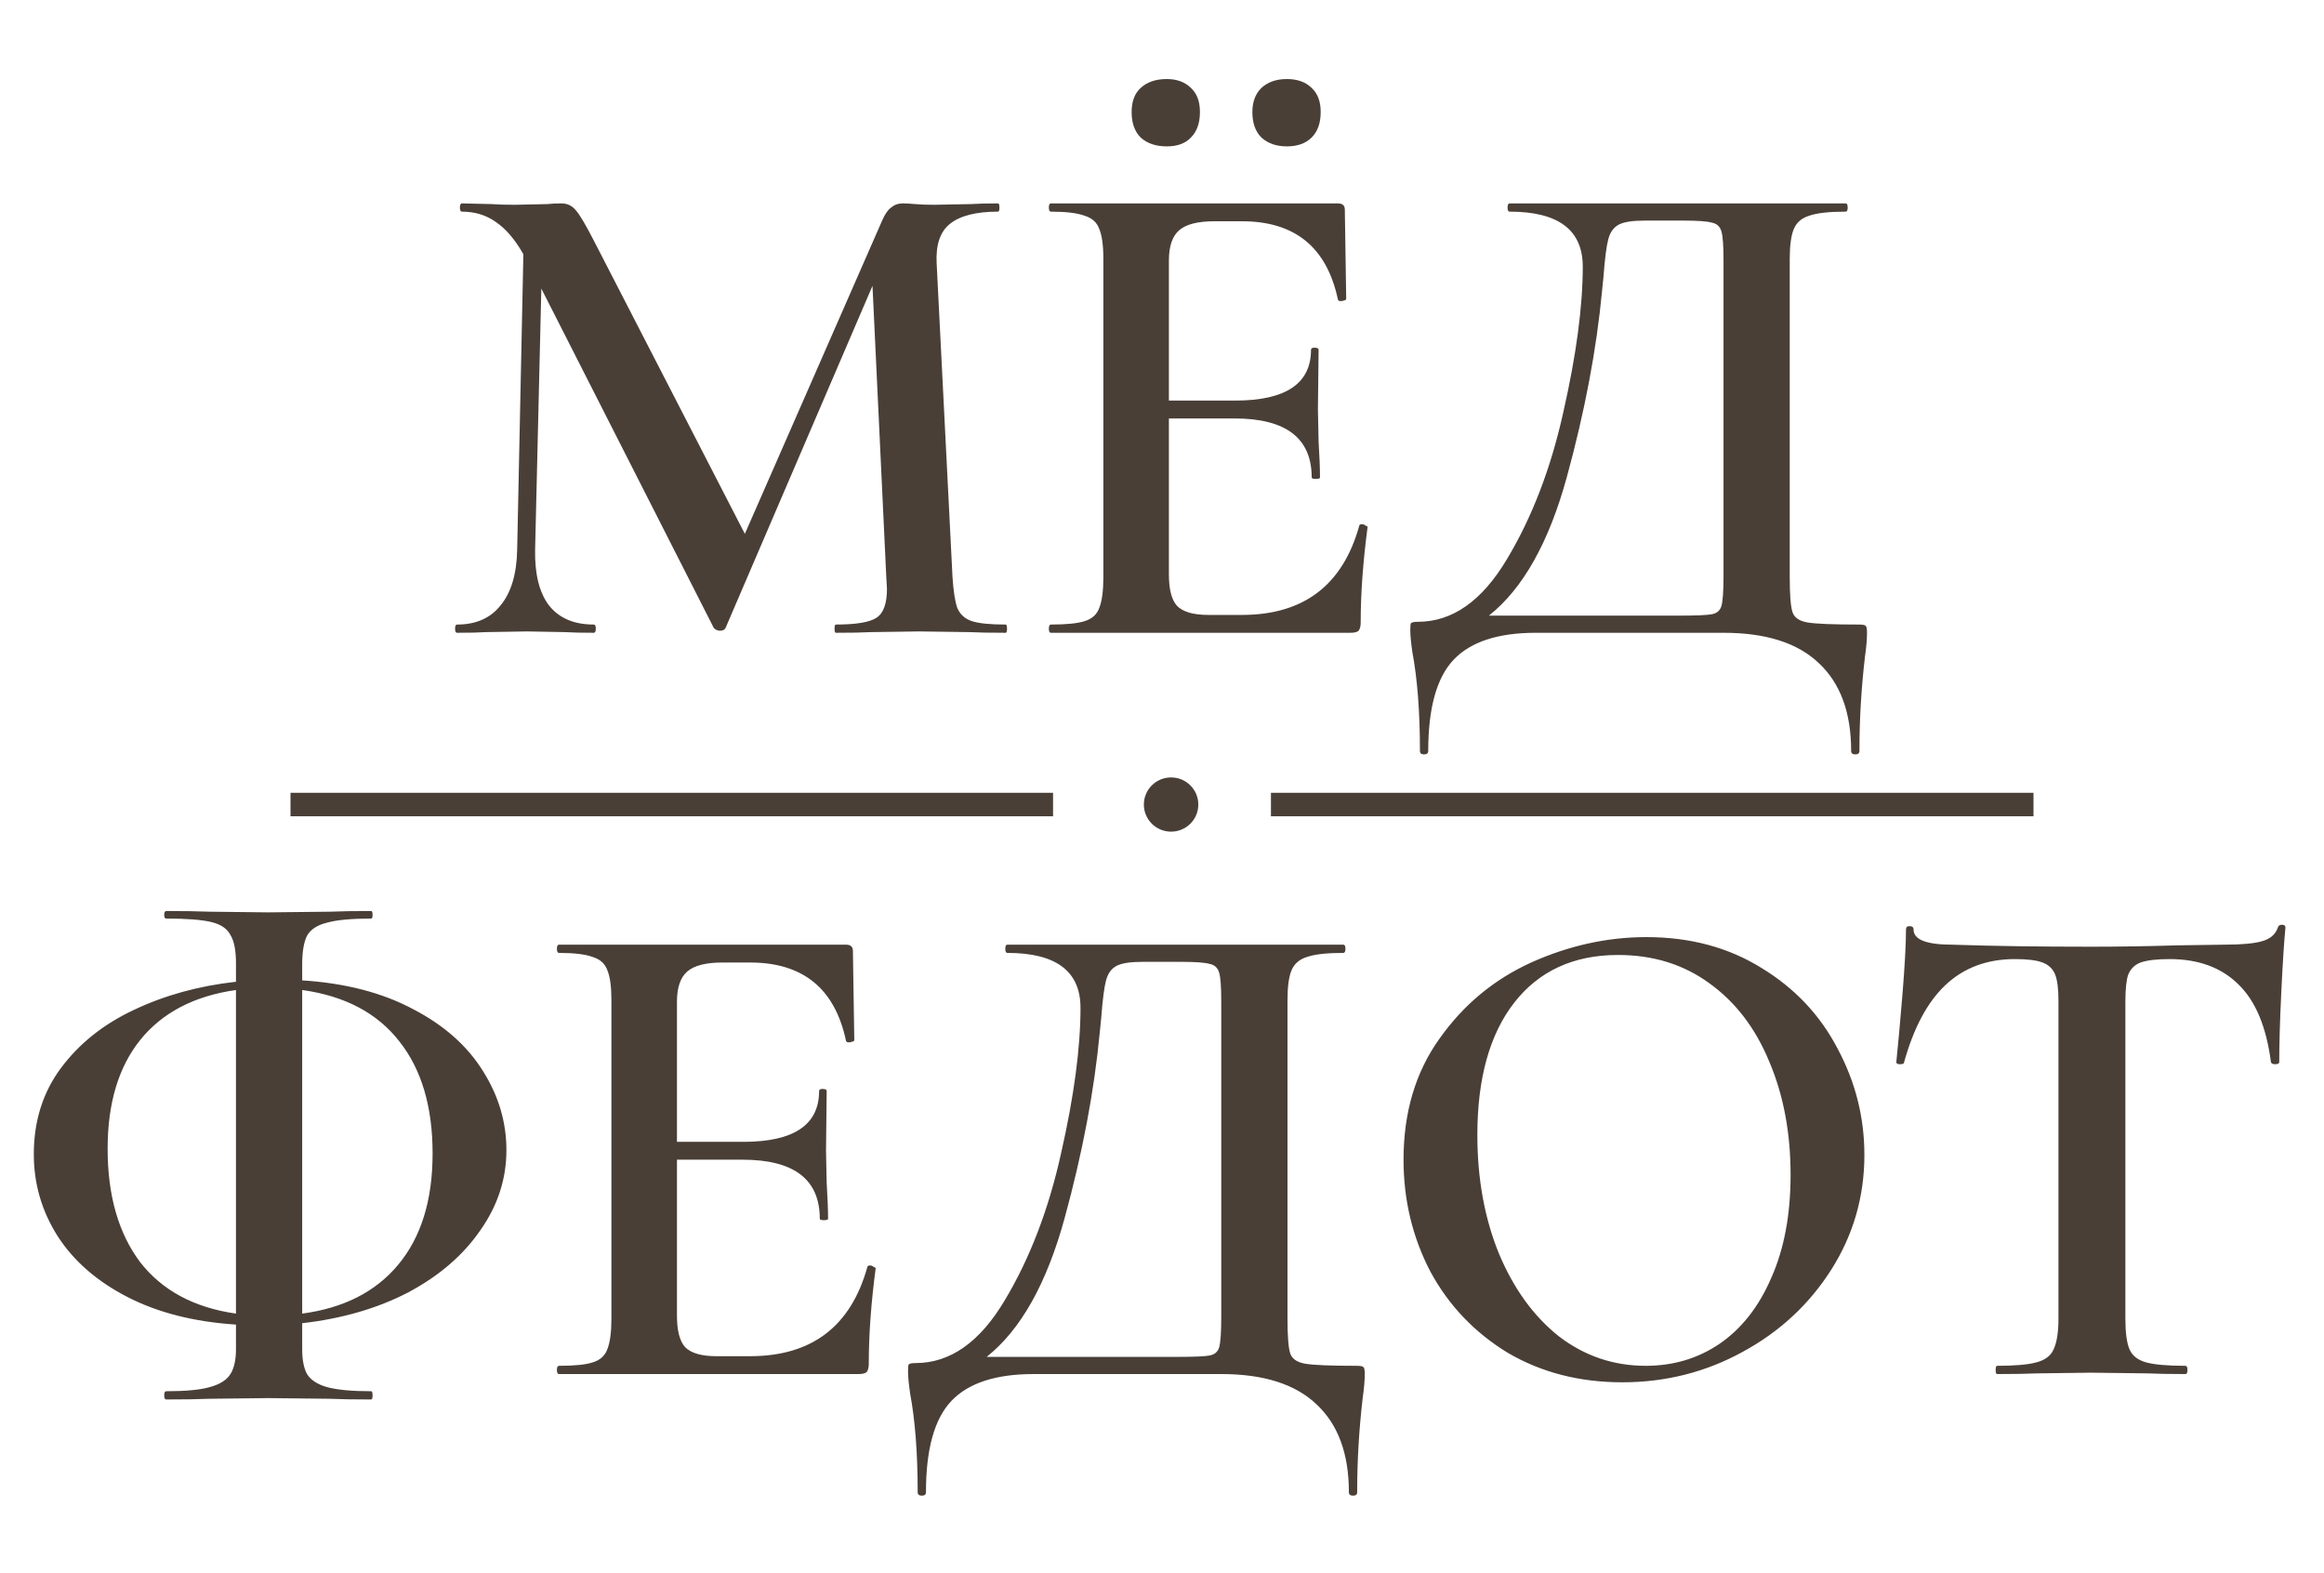
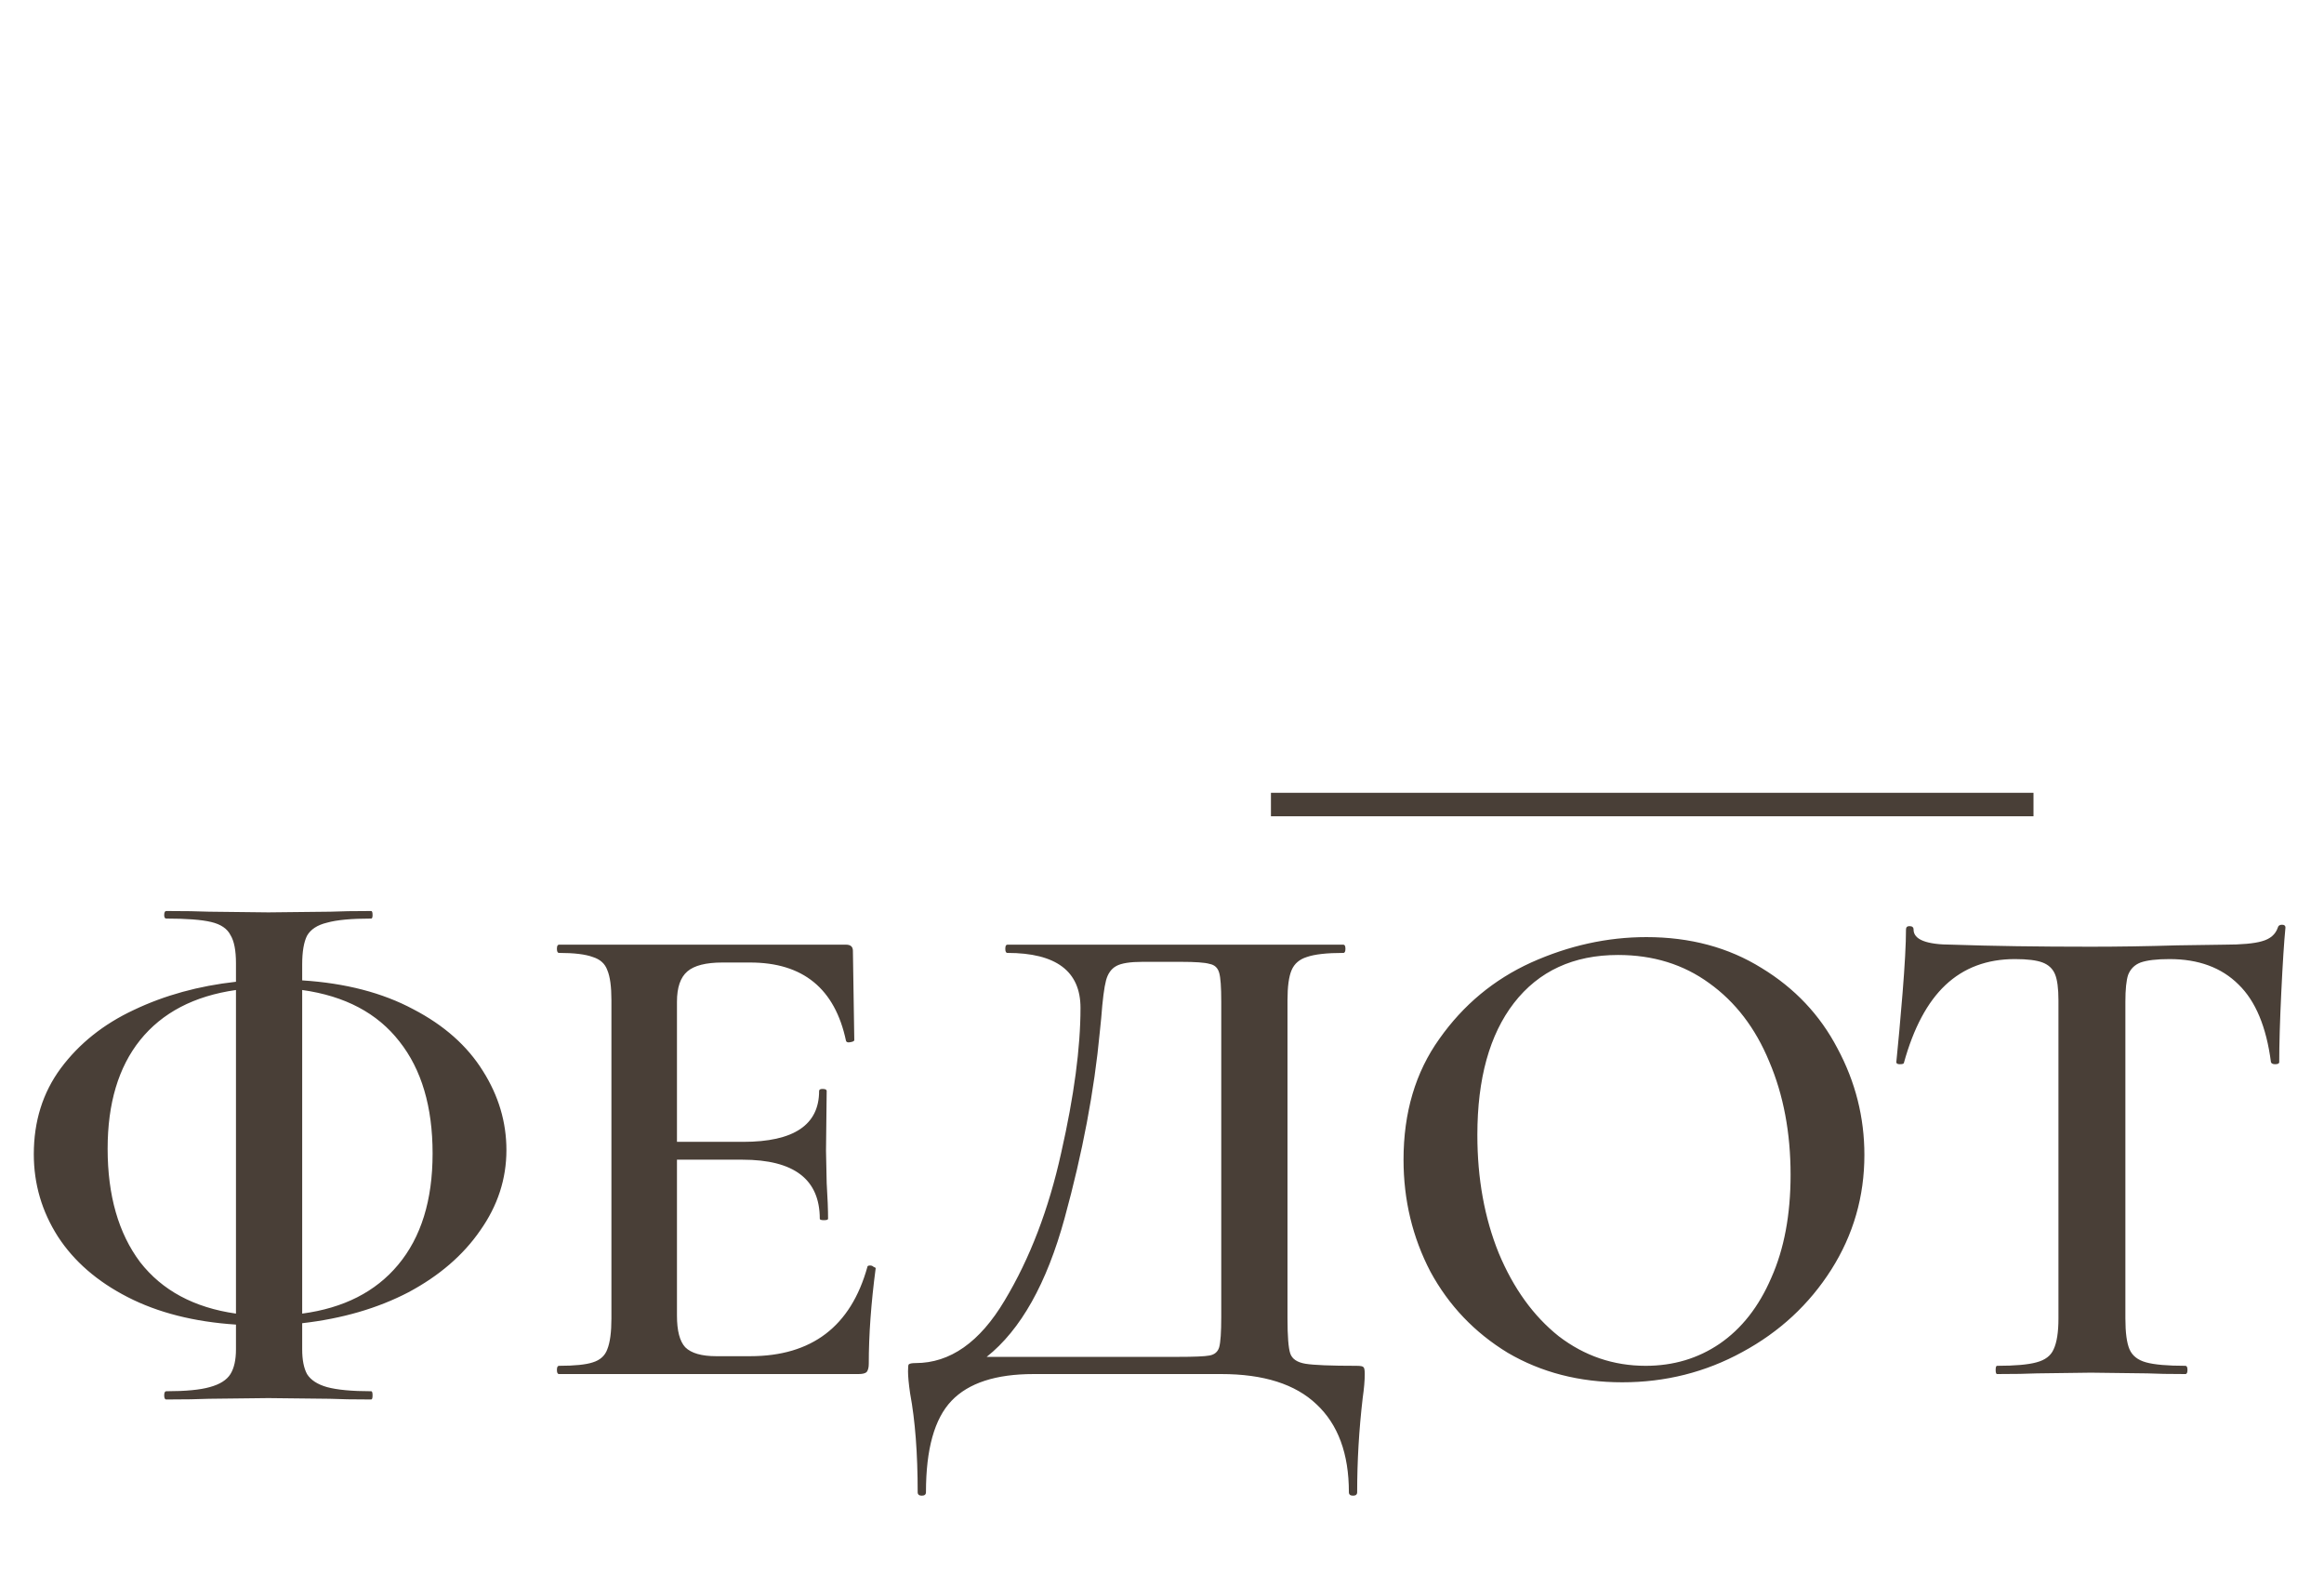
<svg xmlns="http://www.w3.org/2000/svg" width="99" height="67" viewBox="0 0 99 67" fill="none">
-   <path d="M42.84 26.603C42.879 26.603 42.898 26.662 42.898 26.779C42.898 26.896 42.879 26.954 42.84 26.954C42.193 26.954 41.674 26.945 41.282 26.925L39.166 26.896L37.108 26.925C36.756 26.945 36.256 26.954 35.609 26.954C35.57 26.954 35.551 26.896 35.551 26.779C35.551 26.662 35.57 26.603 35.609 26.603C36.471 26.603 37.05 26.506 37.343 26.311C37.637 26.115 37.784 25.706 37.784 25.081L37.755 24.584L37.167 12.176L30.907 26.749C30.868 26.827 30.789 26.866 30.672 26.866C30.574 26.866 30.486 26.827 30.407 26.749L23.06 12.293L22.795 23.413C22.776 24.447 22.971 25.238 23.383 25.784C23.814 26.33 24.451 26.603 25.293 26.603C25.352 26.603 25.381 26.662 25.381 26.779C25.381 26.896 25.352 26.954 25.293 26.954C24.764 26.954 24.353 26.945 24.059 26.925L22.442 26.896L20.708 26.925C20.414 26.945 20.003 26.954 19.474 26.954C19.415 26.954 19.386 26.896 19.386 26.779C19.386 26.662 19.415 26.603 19.474 26.603C20.277 26.603 20.895 26.33 21.326 25.784C21.776 25.238 22.011 24.447 22.031 23.413L22.295 10.83C21.943 10.205 21.551 9.747 21.12 9.454C20.708 9.162 20.228 9.015 19.68 9.015C19.621 9.015 19.591 8.957 19.591 8.84C19.591 8.723 19.621 8.664 19.68 8.664L20.943 8.693C21.198 8.713 21.531 8.723 21.943 8.723L23.324 8.693C23.481 8.674 23.677 8.664 23.912 8.664C24.167 8.664 24.372 8.762 24.529 8.957C24.686 9.132 24.931 9.542 25.264 10.186L31.73 22.74L37.578 9.396C37.696 9.122 37.824 8.937 37.961 8.84C38.098 8.723 38.264 8.664 38.46 8.664C38.597 8.664 38.774 8.674 38.989 8.693C39.205 8.713 39.469 8.723 39.783 8.723L41.37 8.693C41.625 8.674 42.007 8.664 42.516 8.664C42.555 8.664 42.575 8.723 42.575 8.84C42.575 8.957 42.555 9.015 42.516 9.015C41.576 9.015 40.89 9.191 40.459 9.542C40.047 9.874 39.861 10.43 39.9 11.21L40.576 24.584C40.616 25.189 40.684 25.628 40.782 25.901C40.9 26.174 41.105 26.359 41.399 26.457C41.693 26.554 42.173 26.603 42.84 26.603ZM57.905 22.389C57.905 22.35 57.944 22.331 58.023 22.331C58.082 22.331 58.131 22.35 58.17 22.389C58.229 22.409 58.258 22.428 58.258 22.448C58.062 23.93 57.964 25.286 57.964 26.515C57.964 26.671 57.935 26.788 57.876 26.866C57.817 26.925 57.7 26.954 57.523 26.954H44.768C44.709 26.954 44.68 26.896 44.68 26.779C44.68 26.662 44.709 26.603 44.768 26.603C45.434 26.603 45.914 26.554 46.208 26.457C46.521 26.359 46.727 26.174 46.825 25.901C46.943 25.608 47.002 25.169 47.002 24.584V11.034C47.002 10.449 46.943 10.02 46.825 9.747C46.727 9.474 46.521 9.288 46.208 9.191C45.894 9.074 45.414 9.015 44.768 9.015C44.709 9.015 44.68 8.957 44.68 8.84C44.68 8.723 44.709 8.664 44.768 8.664H56.994C57.19 8.664 57.288 8.752 57.288 8.927L57.347 12.732C57.347 12.771 57.288 12.8 57.171 12.82C57.073 12.839 57.014 12.82 56.994 12.761C56.524 10.537 55.162 9.425 52.909 9.425H51.733C51.028 9.425 50.528 9.552 50.234 9.805C49.941 10.059 49.794 10.488 49.794 11.093V17.063H52.615C54.77 17.063 55.848 16.341 55.848 14.897C55.848 14.839 55.897 14.81 55.995 14.81C56.113 14.81 56.171 14.839 56.171 14.897L56.142 17.443L56.171 18.819C56.211 19.443 56.23 19.95 56.23 20.34C56.23 20.38 56.171 20.399 56.054 20.399C55.936 20.399 55.877 20.38 55.877 20.34C55.877 18.663 54.78 17.824 52.586 17.824H49.794V24.467C49.794 25.111 49.911 25.559 50.146 25.813C50.401 26.067 50.842 26.193 51.469 26.193H52.909C55.535 26.193 57.2 24.925 57.905 22.389ZM49.705 6.235C49.235 6.235 48.863 6.108 48.589 5.855C48.334 5.601 48.206 5.24 48.206 4.772C48.206 4.323 48.334 3.982 48.589 3.748C48.863 3.494 49.235 3.367 49.705 3.367C50.136 3.367 50.479 3.494 50.734 3.748C50.989 3.982 51.116 4.323 51.116 4.772C51.116 5.24 50.989 5.601 50.734 5.855C50.499 6.108 50.156 6.235 49.705 6.235ZM54.819 6.235C54.369 6.235 54.006 6.108 53.732 5.855C53.477 5.601 53.35 5.24 53.35 4.772C53.35 4.343 53.477 4.001 53.732 3.748C54.006 3.494 54.369 3.367 54.819 3.367C55.27 3.367 55.623 3.494 55.877 3.748C56.132 3.982 56.26 4.323 56.26 4.772C56.26 5.24 56.132 5.601 55.877 5.855C55.623 6.108 55.27 6.235 54.819 6.235ZM79.18 26.603C79.356 26.603 79.455 26.623 79.474 26.662C79.513 26.681 79.533 26.779 79.533 26.954C79.533 27.227 79.504 27.569 79.445 27.979C79.288 29.325 79.21 30.661 79.21 31.988C79.21 32.085 79.151 32.134 79.033 32.134C78.916 32.134 78.857 32.085 78.857 31.988C78.857 30.349 78.397 29.1 77.475 28.242C76.575 27.384 75.223 26.954 73.42 26.954H65.426C63.819 26.954 62.653 27.335 61.928 28.096C61.203 28.857 60.841 30.154 60.841 31.988C60.841 32.085 60.782 32.134 60.664 32.134C60.547 32.134 60.488 32.085 60.488 31.988C60.488 30.329 60.38 28.925 60.165 27.774C60.106 27.364 60.077 27.052 60.077 26.837C60.077 26.662 60.086 26.564 60.106 26.545C60.145 26.506 60.243 26.486 60.4 26.486C61.869 26.486 63.133 25.598 64.191 23.823C65.269 22.028 66.072 19.931 66.601 17.531C67.15 15.112 67.424 13.054 67.424 11.356C67.424 9.796 66.386 9.015 64.309 9.015C64.25 9.015 64.221 8.957 64.221 8.84C64.221 8.723 64.25 8.664 64.309 8.664H78.622C78.68 8.664 78.71 8.723 78.71 8.84C78.71 8.957 78.68 9.015 78.622 9.015C77.916 9.015 77.397 9.074 77.064 9.191C76.751 9.288 76.535 9.474 76.418 9.747C76.3 10.02 76.241 10.449 76.241 11.034V24.584C76.241 25.345 76.281 25.842 76.359 26.076C76.437 26.311 76.653 26.457 77.006 26.515C77.358 26.574 78.084 26.603 79.18 26.603ZM73.42 11.093C73.42 10.469 73.391 10.059 73.332 9.864C73.273 9.649 73.136 9.522 72.92 9.483C72.724 9.425 72.313 9.396 71.686 9.396H70.069C69.54 9.396 69.168 9.454 68.953 9.571C68.737 9.688 68.59 9.893 68.512 10.186C68.433 10.478 68.365 11.015 68.306 11.795L68.247 12.381C68.012 14.878 67.512 17.521 66.748 20.311C65.984 23.101 64.877 25.072 63.427 26.223H71.539C72.264 26.223 72.724 26.203 72.92 26.164C73.136 26.125 73.273 26.008 73.332 25.813C73.391 25.598 73.42 25.169 73.42 24.525V11.093Z" fill="#493F37" />
  <path d="M21.573 48.989C21.573 50.218 21.201 51.359 20.456 52.413C19.731 53.466 18.712 54.344 17.399 55.046C16.087 55.729 14.578 56.168 12.873 56.363V57.475C12.873 57.924 12.942 58.275 13.079 58.529C13.236 58.782 13.52 58.968 13.931 59.085C14.363 59.202 14.989 59.261 15.812 59.261C15.852 59.261 15.871 59.319 15.871 59.436C15.871 59.553 15.852 59.612 15.812 59.612C15.068 59.612 14.48 59.602 14.049 59.582L11.433 59.553L8.906 59.582C8.455 59.602 7.848 59.612 7.083 59.612C7.025 59.612 6.995 59.553 6.995 59.436C6.995 59.319 7.025 59.261 7.083 59.261C7.906 59.261 8.524 59.202 8.935 59.085C9.366 58.968 9.66 58.782 9.817 58.529C9.974 58.275 10.052 57.924 10.052 57.475V56.422C8.269 56.305 6.731 55.915 5.438 55.251C4.144 54.588 3.155 53.73 2.469 52.676C1.783 51.603 1.44 50.432 1.44 49.164C1.44 47.76 1.823 46.54 2.587 45.506C3.37 44.453 4.409 43.623 5.702 43.019C7.015 42.394 8.465 41.995 10.052 41.819V41.029C10.052 40.483 9.974 40.083 9.817 39.829C9.68 39.556 9.405 39.37 8.994 39.273C8.582 39.175 7.946 39.127 7.083 39.127C7.025 39.127 6.995 39.078 6.995 38.98C6.995 38.863 7.025 38.805 7.083 38.805C7.848 38.805 8.455 38.815 8.906 38.834L11.433 38.863L14.078 38.834C14.509 38.815 15.088 38.805 15.812 38.805C15.852 38.805 15.871 38.863 15.871 38.98C15.871 39.078 15.852 39.127 15.812 39.127C14.97 39.127 14.343 39.185 13.931 39.302C13.52 39.4 13.236 39.585 13.079 39.858C12.942 40.131 12.873 40.541 12.873 41.087V41.76C14.715 41.877 16.293 42.287 17.605 42.989C18.918 43.672 19.908 44.55 20.574 45.623C21.24 46.677 21.573 47.799 21.573 48.989ZM18.428 49.135C18.428 47.145 17.958 45.555 17.017 44.365C16.077 43.155 14.696 42.424 12.873 42.17V55.954C14.637 55.719 15.999 55.027 16.959 53.876C17.938 52.705 18.428 51.125 18.428 49.135ZM4.585 48.93C4.585 50.92 5.046 52.53 5.967 53.759C6.907 54.968 8.269 55.7 10.052 55.954V42.17C8.269 42.424 6.907 43.136 5.967 44.306C5.046 45.458 4.585 46.999 4.585 48.93ZM36.95 53.964C36.95 53.925 36.989 53.905 37.068 53.905C37.127 53.905 37.176 53.925 37.215 53.964C37.274 53.983 37.303 54.003 37.303 54.022C37.107 55.505 37.009 56.861 37.009 58.09C37.009 58.246 36.98 58.363 36.921 58.441C36.862 58.5 36.745 58.529 36.568 58.529H23.813C23.754 58.529 23.724 58.47 23.724 58.353C23.724 58.236 23.754 58.178 23.813 58.178C24.479 58.178 24.959 58.129 25.253 58.031C25.566 57.934 25.772 57.748 25.87 57.475C25.988 57.183 26.046 56.744 26.046 56.158V42.609C26.046 42.024 25.988 41.595 25.87 41.321C25.772 41.048 25.566 40.863 25.253 40.765C24.939 40.648 24.459 40.59 23.813 40.59C23.754 40.59 23.724 40.531 23.724 40.414C23.724 40.297 23.754 40.239 23.813 40.239H36.039C36.235 40.239 36.333 40.326 36.333 40.502L36.392 44.306C36.392 44.345 36.333 44.375 36.215 44.394C36.118 44.414 36.059 44.394 36.039 44.336C35.569 42.112 34.207 40.999 31.954 40.999H30.778C30.073 40.999 29.573 41.126 29.279 41.38C28.985 41.633 28.838 42.063 28.838 42.668V48.638H31.66C33.815 48.638 34.893 47.916 34.893 46.472C34.893 46.413 34.942 46.384 35.04 46.384C35.157 46.384 35.216 46.413 35.216 46.472L35.187 49.018L35.216 50.393C35.255 51.018 35.275 51.525 35.275 51.915C35.275 51.954 35.216 51.974 35.099 51.974C34.981 51.974 34.922 51.954 34.922 51.915C34.922 50.237 33.825 49.398 31.631 49.398H28.838V56.041C28.838 56.685 28.956 57.134 29.191 57.388C29.446 57.641 29.887 57.768 30.514 57.768H31.954C34.579 57.768 36.245 56.5 36.95 53.964ZM57.785 58.178C57.961 58.178 58.059 58.197 58.078 58.236C58.118 58.256 58.137 58.353 58.137 58.529C58.137 58.802 58.108 59.143 58.049 59.553C57.892 60.899 57.814 62.236 57.814 63.562C57.814 63.66 57.755 63.709 57.638 63.709C57.52 63.709 57.461 63.66 57.461 63.562C57.461 61.923 57.001 60.675 56.08 59.816C55.179 58.958 53.827 58.529 52.024 58.529H44.03C42.423 58.529 41.257 58.909 40.532 59.67C39.807 60.431 39.445 61.728 39.445 63.562C39.445 63.66 39.386 63.709 39.269 63.709C39.151 63.709 39.092 63.66 39.092 63.562C39.092 61.904 38.984 60.499 38.769 59.348C38.71 58.939 38.681 58.626 38.681 58.412C38.681 58.236 38.69 58.139 38.71 58.119C38.749 58.08 38.847 58.061 39.004 58.061C40.474 58.061 41.737 57.173 42.795 55.398C43.873 53.603 44.676 51.505 45.205 49.106C45.754 46.687 46.028 44.628 46.028 42.931C46.028 41.37 44.99 40.59 42.913 40.59C42.854 40.59 42.825 40.531 42.825 40.414C42.825 40.297 42.854 40.239 42.913 40.239H57.226C57.285 40.239 57.314 40.297 57.314 40.414C57.314 40.531 57.285 40.59 57.226 40.59C56.521 40.59 56.002 40.648 55.669 40.765C55.355 40.863 55.139 41.048 55.022 41.321C54.904 41.595 54.846 42.024 54.846 42.609V56.158C54.846 56.919 54.885 57.417 54.963 57.651C55.041 57.885 55.257 58.031 55.61 58.09C55.962 58.148 56.687 58.178 57.785 58.178ZM52.024 42.668C52.024 42.043 51.995 41.633 51.936 41.438C51.877 41.224 51.74 41.097 51.524 41.058C51.328 40.999 50.917 40.97 50.29 40.97H48.673C48.145 40.97 47.772 41.029 47.557 41.146C47.341 41.263 47.194 41.468 47.116 41.76C47.037 42.053 46.969 42.59 46.91 43.37L46.851 43.955C46.616 46.453 46.117 49.096 45.352 51.886C44.588 54.676 43.481 56.646 42.031 57.797H50.143C50.868 57.797 51.328 57.778 51.524 57.739C51.74 57.7 51.877 57.583 51.936 57.388C51.995 57.173 52.024 56.744 52.024 56.1V42.668ZM69.106 58.88C67.284 58.88 65.657 58.461 64.227 57.622C62.816 56.763 61.719 55.612 60.935 54.169C60.171 52.705 59.789 51.115 59.789 49.398C59.789 47.389 60.298 45.672 61.317 44.248C62.336 42.804 63.639 41.721 65.226 40.999C66.833 40.278 68.469 39.917 70.134 39.917C71.996 39.917 73.632 40.356 75.043 41.234C76.453 42.092 77.531 43.233 78.275 44.658C79.039 46.082 79.421 47.594 79.421 49.194C79.421 50.969 78.951 52.598 78.011 54.081C77.07 55.563 75.807 56.734 74.22 57.592C72.652 58.451 70.948 58.88 69.106 58.88ZM70.105 58.178C71.281 58.178 72.329 57.866 73.25 57.241C74.19 56.597 74.925 55.661 75.454 54.432C76.003 53.203 76.277 51.739 76.277 50.042C76.277 48.247 75.973 46.638 75.366 45.214C74.778 43.789 73.926 42.677 72.809 41.877C71.712 41.078 70.418 40.678 68.929 40.678C67.029 40.678 65.549 41.361 64.491 42.726C63.453 44.072 62.934 45.945 62.934 48.345C62.934 50.198 63.237 51.876 63.845 53.378C64.472 54.881 65.324 56.061 66.402 56.919C67.499 57.758 68.733 58.178 70.105 58.178ZM85.836 40.853C84.641 40.853 83.652 41.224 82.868 41.965C82.104 42.687 81.516 43.789 81.105 45.272C81.105 45.311 81.046 45.331 80.928 45.331C80.831 45.331 80.781 45.301 80.781 45.243C80.86 44.482 80.948 43.507 81.046 42.316C81.144 41.107 81.193 40.2 81.193 39.595C81.193 39.497 81.242 39.449 81.34 39.449C81.457 39.449 81.516 39.497 81.516 39.595C81.516 40.024 82.065 40.239 83.162 40.239C84.847 40.297 86.816 40.326 89.069 40.326C90.226 40.326 91.45 40.307 92.743 40.268L94.742 40.239C95.487 40.239 96.026 40.19 96.358 40.092C96.711 39.995 96.937 39.8 97.034 39.507C97.054 39.429 97.113 39.39 97.211 39.39C97.309 39.39 97.358 39.429 97.358 39.507C97.299 40.112 97.24 41.029 97.181 42.258C97.122 43.487 97.093 44.482 97.093 45.243C97.093 45.301 97.034 45.331 96.917 45.331C96.819 45.331 96.76 45.301 96.74 45.243C96.545 43.741 96.084 42.638 95.359 41.936C94.634 41.214 93.654 40.853 92.42 40.853C91.871 40.853 91.46 40.902 91.186 40.999C90.931 41.097 90.755 41.273 90.656 41.526C90.578 41.76 90.539 42.141 90.539 42.668V56.158C90.539 56.763 90.598 57.202 90.715 57.475C90.833 57.748 91.068 57.934 91.421 58.031C91.773 58.129 92.332 58.178 93.096 58.178C93.155 58.178 93.184 58.236 93.184 58.353C93.184 58.47 93.155 58.529 93.096 58.529C92.411 58.529 91.871 58.519 91.479 58.5L89.069 58.47L86.777 58.5C86.365 58.519 85.798 58.529 85.072 58.529C85.034 58.529 85.013 58.47 85.013 58.353C85.013 58.236 85.034 58.178 85.072 58.178C85.836 58.178 86.395 58.129 86.748 58.031C87.12 57.934 87.365 57.748 87.482 57.475C87.62 57.183 87.688 56.744 87.688 56.158V42.609C87.688 42.102 87.639 41.731 87.541 41.497C87.444 41.263 87.267 41.097 87.012 40.999C86.757 40.902 86.365 40.853 85.836 40.853Z" fill="#493F37" />
-   <path d="M12.375 34.27H44.859" stroke="#493F37" />
  <path d="M54.141 34.27H86.625" stroke="#493F37" />
-   <path d="M49.887 35.425C50.528 35.425 51.047 34.908 51.047 34.27C51.047 33.632 50.528 33.115 49.887 33.115C49.246 33.115 48.727 33.632 48.727 34.27C48.727 34.908 49.246 35.425 49.887 35.425Z" fill="#493F37" />
</svg>